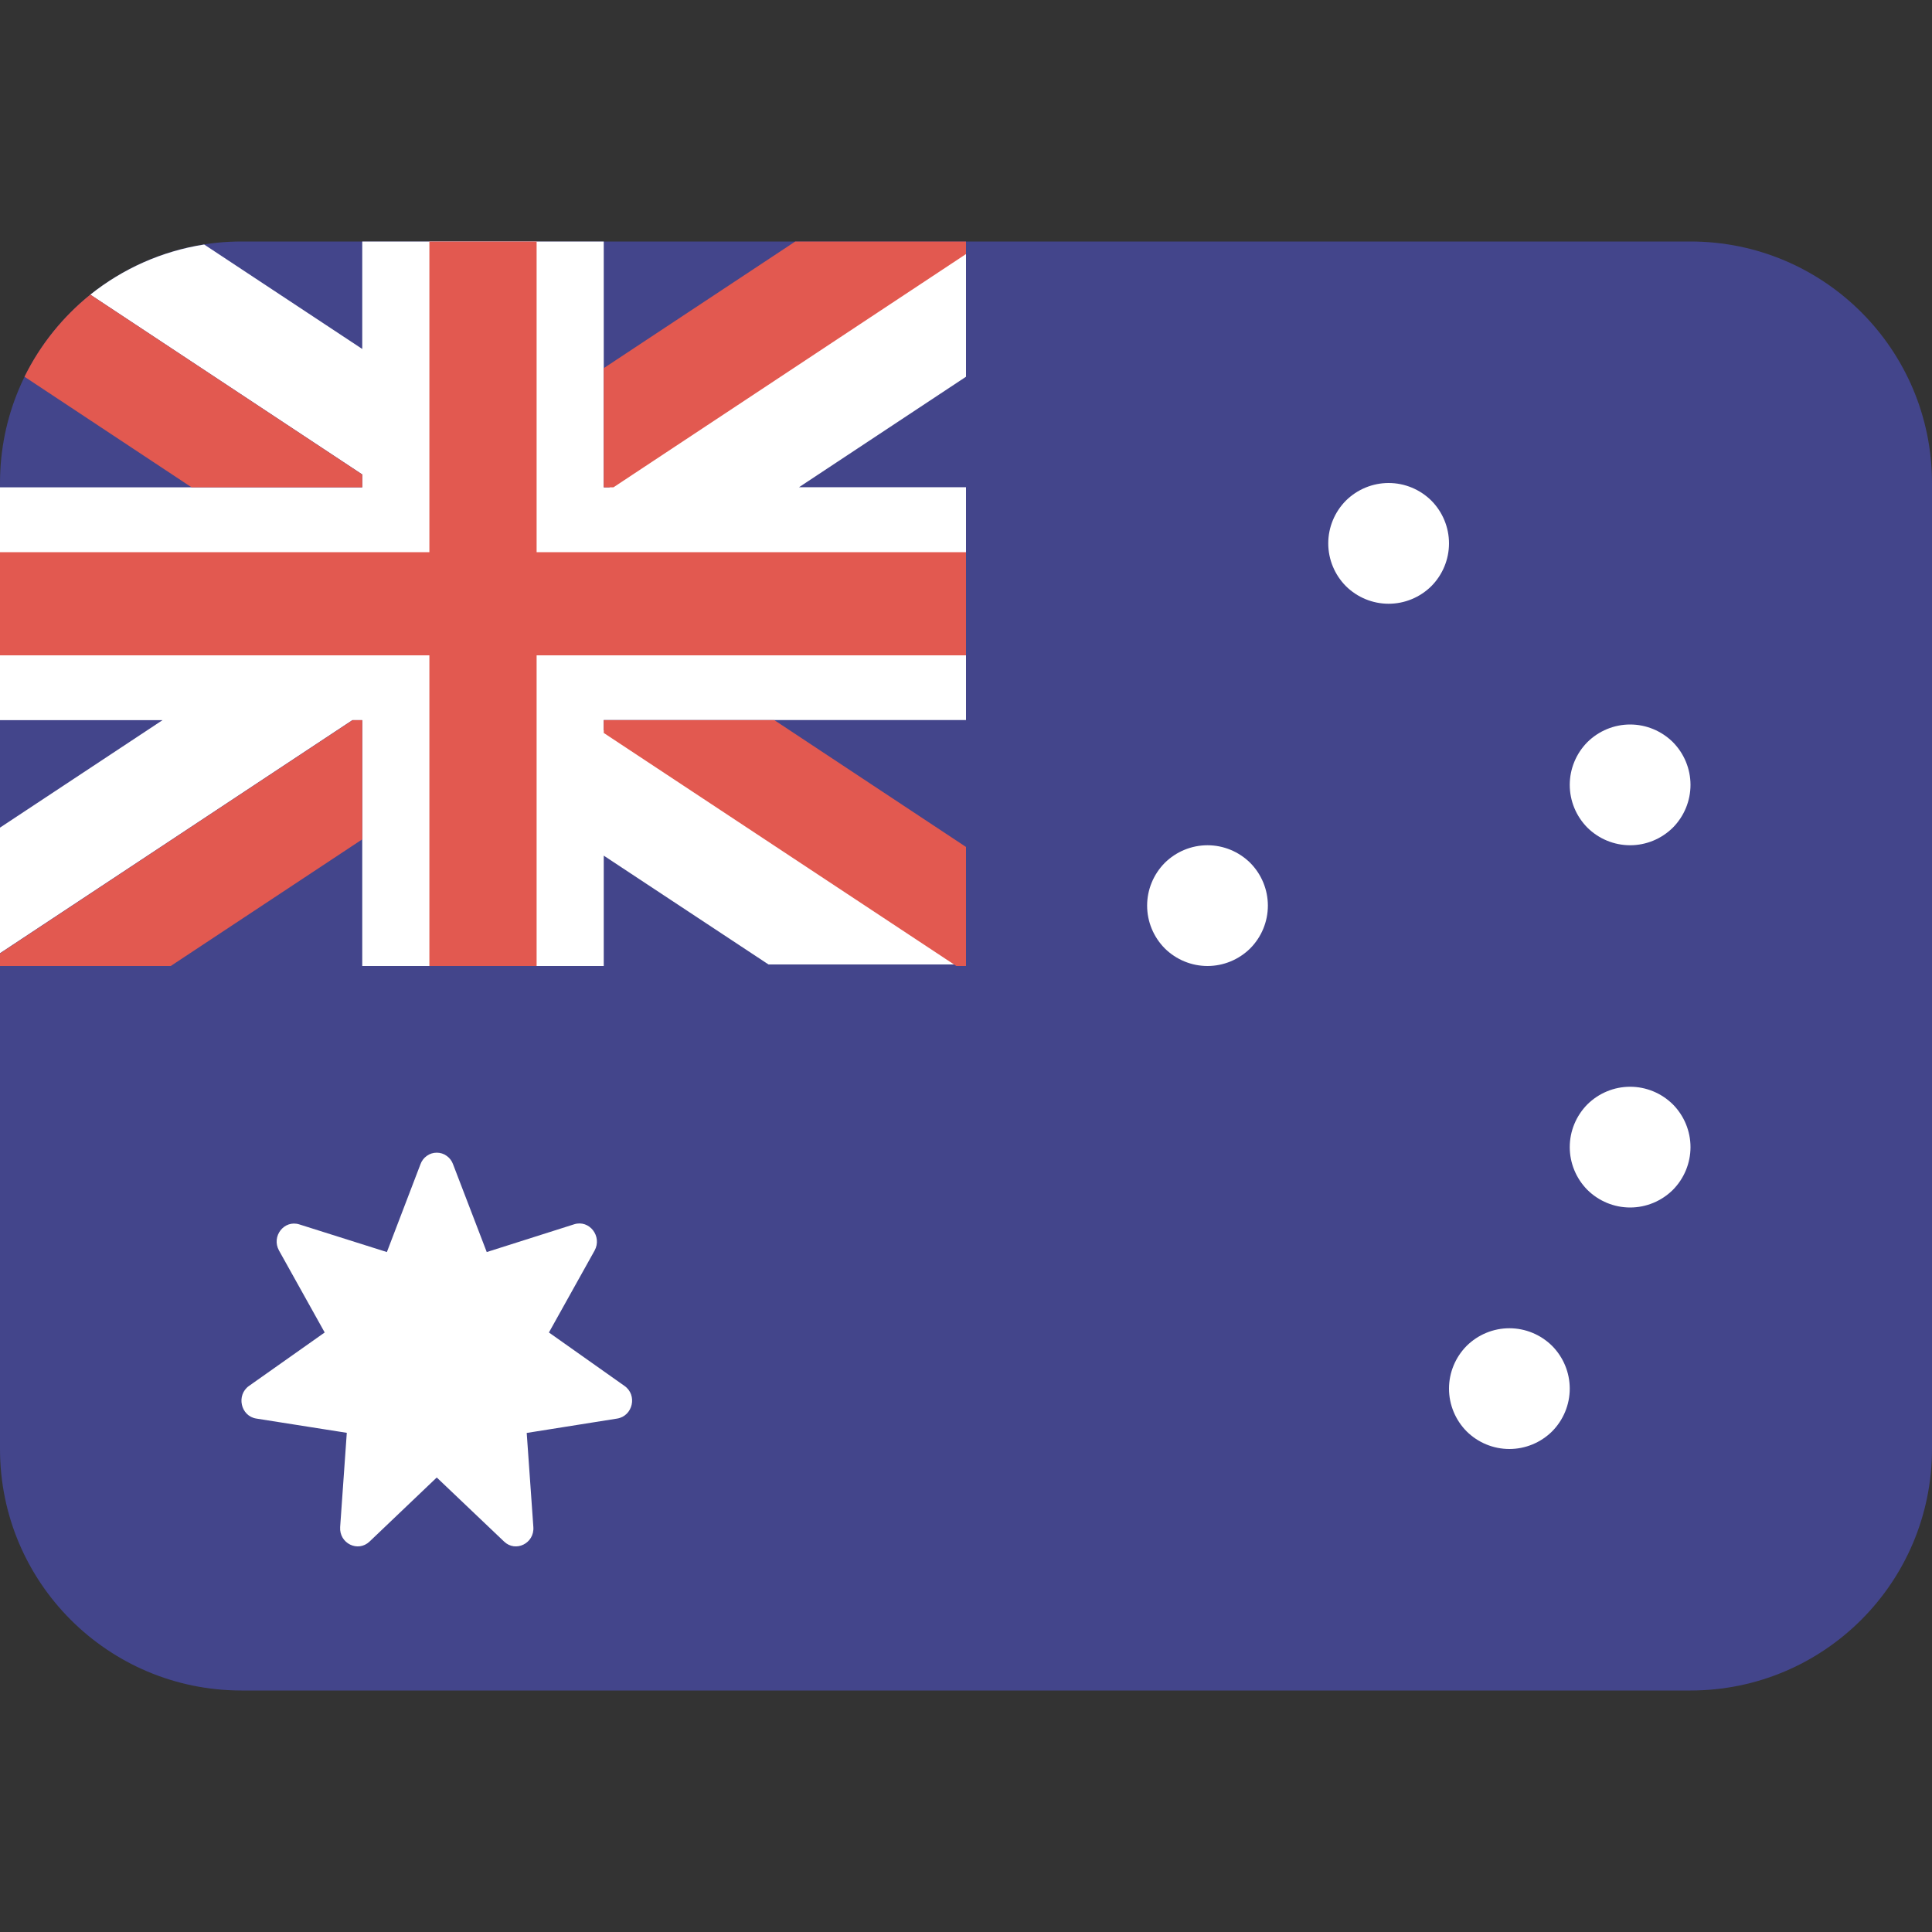
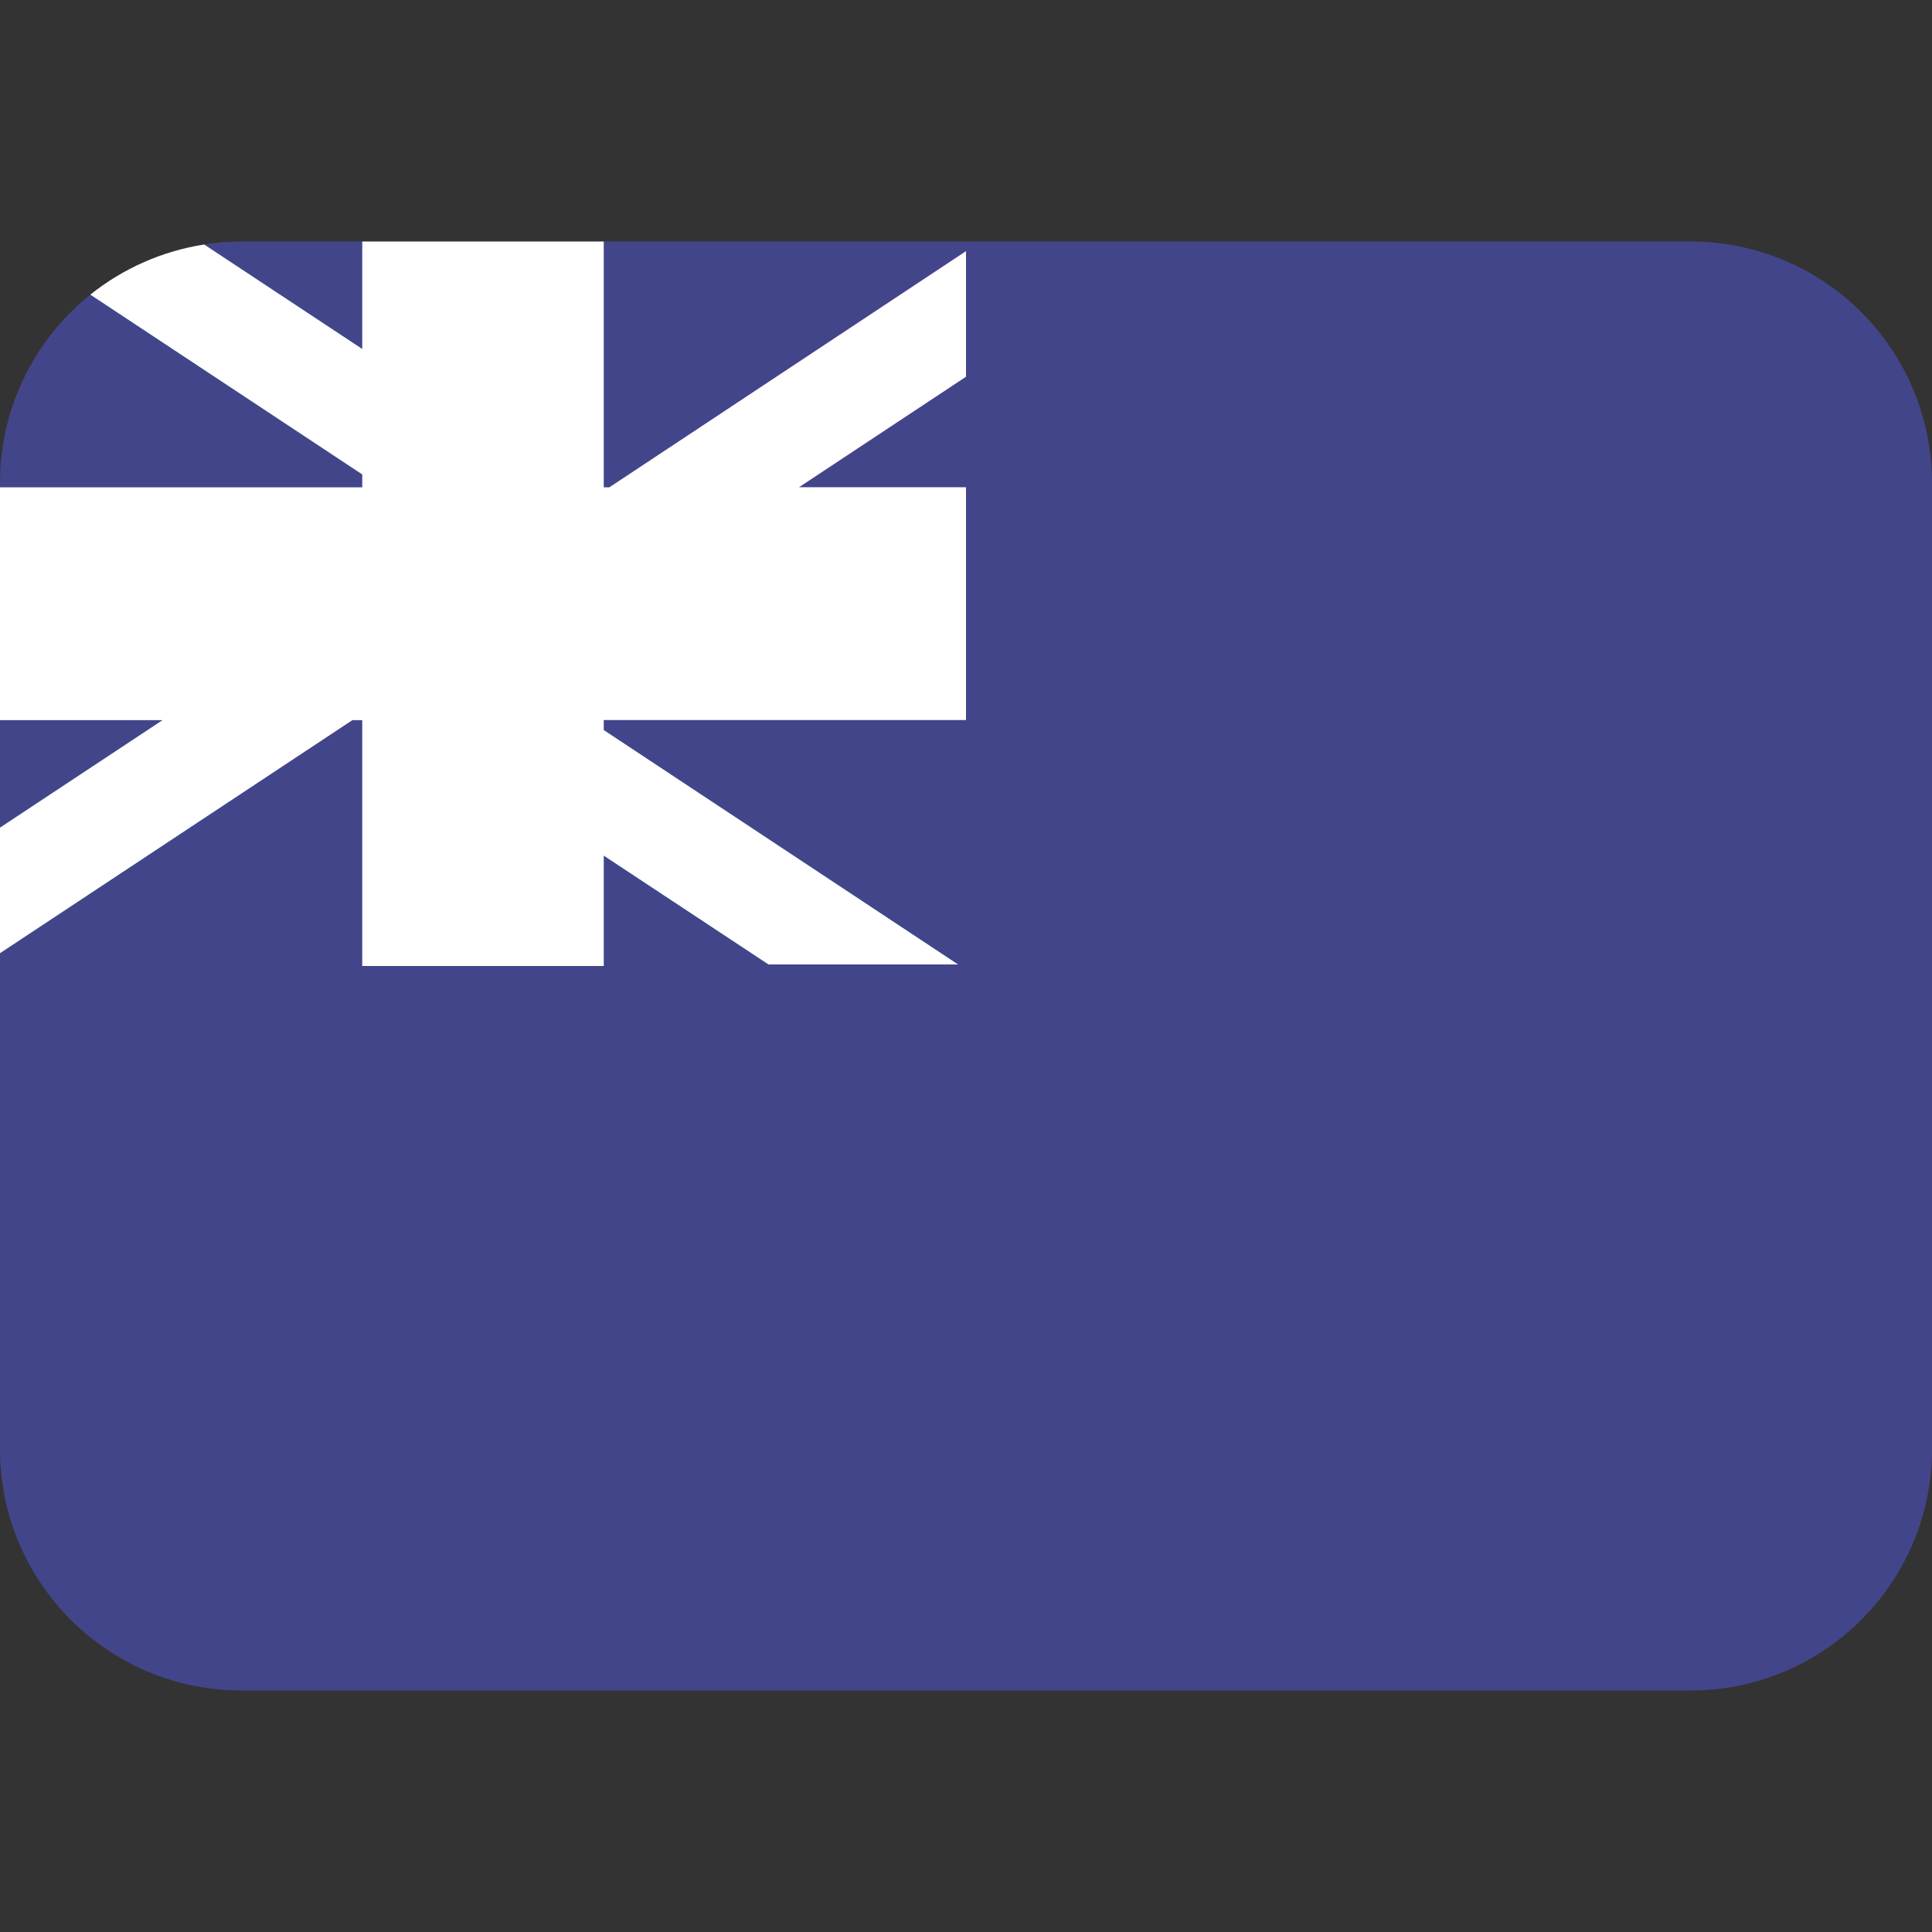
<svg xmlns="http://www.w3.org/2000/svg" width="16" height="16" viewBox="0 0 16 16" fill="none">
  <rect x="0" y="0" width="16" height="16" fill="#333333" stroke="none" />
  <path d="M14 2H2C0.895 2 0 2.895 0 4V12C0 13.105 0.895 14 2 14H14C15.105 14 16 13.105 16 12V4C16 2.895 15.105 2 14 2Z" fill="#43458B" />
  <path fill-rule="evenodd" clip-rule="evenodd" d="M1.346 5.964H0V4.036H3V3.929L0.748 2.44C1.015 2.227 1.338 2.08 1.691 2.025L3 2.89V2H5V4.036H5.046L8 2.08V3.12L6.617 4.035H8V5.963H5V6.046L7.934 7.987H6.364L5 7.086V8H3V5.964H2.918L0 7.894V6.854L1.346 5.964Z" fill="white" />
-   <path fill-rule="evenodd" clip-rule="evenodd" d="M3 3.93V4.036H1.587L0.203 3.12C0.333 2.856 0.52 2.624 0.748 2.44L3 3.93ZM5 3.049L6.586 2H8V2.104L5.08 4.036H5V3.049ZM2.92 5.964H3V6.951L1.414 8H0V7.896L2.92 5.964ZM6.413 5.964L8 7.014V8H7.92L5 6.07V5.964H6.413ZM8 5.427H4.444V8H3.556V5.427H0V4.573H3.556V2H4.444V4.573H8V5.427Z" fill="#E25950" />
-   <path d="M13.5 7C13.367 7 13.24 6.947 13.146 6.854C13.053 6.76 13 6.633 13 6.5C13 6.367 13.053 6.24 13.146 6.146C13.24 6.053 13.367 6 13.5 6C13.633 6 13.76 6.053 13.854 6.146C13.947 6.24 14 6.367 14 6.5C14 6.633 13.947 6.76 13.854 6.854C13.76 6.947 13.633 7 13.5 7ZM13.5 10C13.367 10 13.24 9.947 13.146 9.854C13.053 9.76 13 9.633 13 9.5C13 9.367 13.053 9.24 13.146 9.146C13.24 9.053 13.367 9 13.5 9C13.633 9 13.76 9.053 13.854 9.146C13.947 9.24 14 9.367 14 9.5C14 9.633 13.947 9.76 13.854 9.854C13.76 9.947 13.633 10 13.5 10ZM11.5 5C11.367 5 11.24 4.947 11.146 4.854C11.053 4.76 11 4.633 11 4.5C11 4.367 11.053 4.24 11.146 4.146C11.24 4.053 11.367 4 11.5 4C11.633 4 11.76 4.053 11.854 4.146C11.947 4.24 12 4.367 12 4.5C12 4.633 11.947 4.76 11.854 4.854C11.76 4.947 11.633 5 11.5 5ZM10 8C9.867 8 9.74 7.947 9.646 7.854C9.553 7.76 9.5 7.633 9.5 7.5C9.5 7.367 9.553 7.24 9.646 7.146C9.74 7.053 9.867 7 10 7C10.133 7 10.26 7.053 10.354 7.146C10.447 7.24 10.5 7.367 10.5 7.5C10.5 7.633 10.447 7.76 10.354 7.854C10.26 7.947 10.133 8 10 8ZM12.5 11C12.633 11 12.76 11.053 12.854 11.146C12.947 11.24 13 11.367 13 11.5C13 11.633 12.947 11.76 12.854 11.854C12.76 11.947 12.633 12 12.5 12C12.367 12 12.24 11.947 12.146 11.854C12.053 11.76 12 11.633 12 11.5C12 11.367 12.053 11.24 12.146 11.146C12.24 11.053 12.367 11 12.5 11ZM3.617 12.236L3.061 12.766C2.964 12.859 2.808 12.781 2.817 12.646L2.872 11.866L2.123 11.748C1.993 11.728 1.954 11.553 2.063 11.477L2.689 11.035L2.311 10.357C2.245 10.239 2.353 10.1 2.479 10.14L3.204 10.369L3.482 9.642C3.492 9.614 3.51 9.59 3.534 9.573C3.558 9.555 3.587 9.546 3.617 9.546C3.647 9.546 3.676 9.555 3.7 9.573C3.724 9.59 3.742 9.614 3.752 9.642L4.031 10.369L4.755 10.139C4.881 10.099 4.989 10.239 4.924 10.357L4.546 11.035L5.171 11.477C5.281 11.553 5.241 11.727 5.111 11.748L4.362 11.867L4.417 12.646C4.427 12.781 4.27 12.859 4.174 12.766L3.617 12.236Z" fill="white" />
</svg>